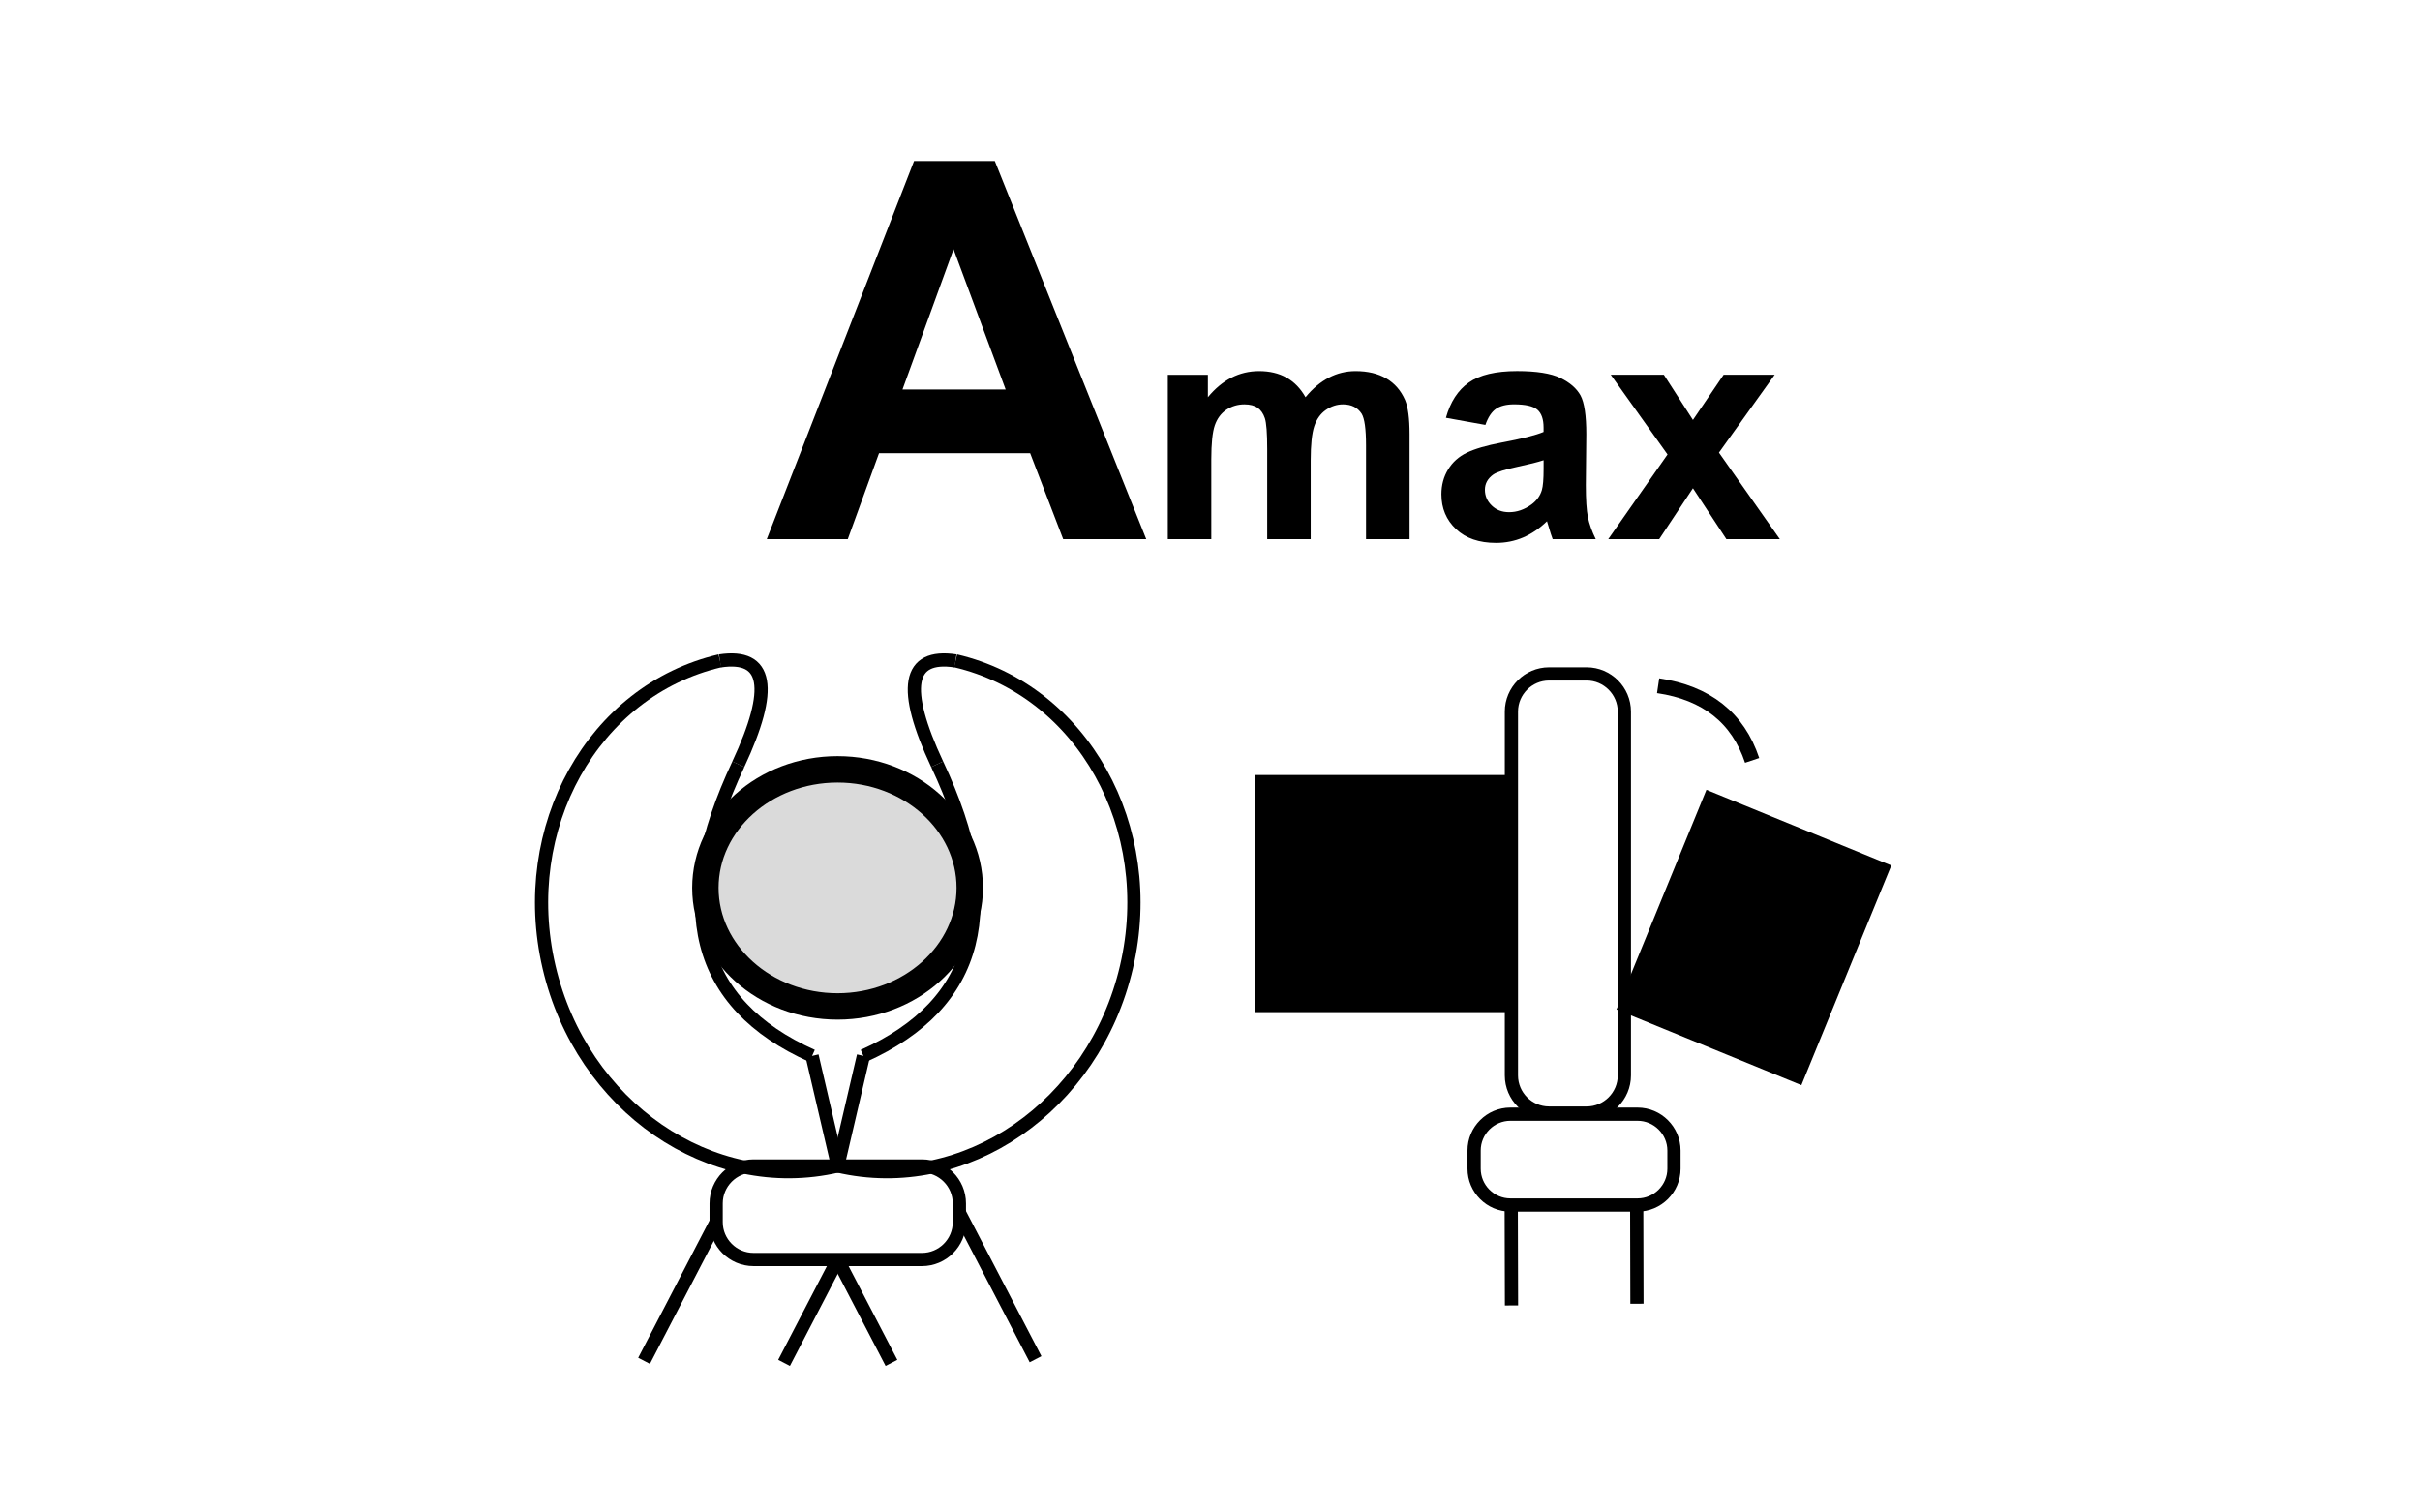
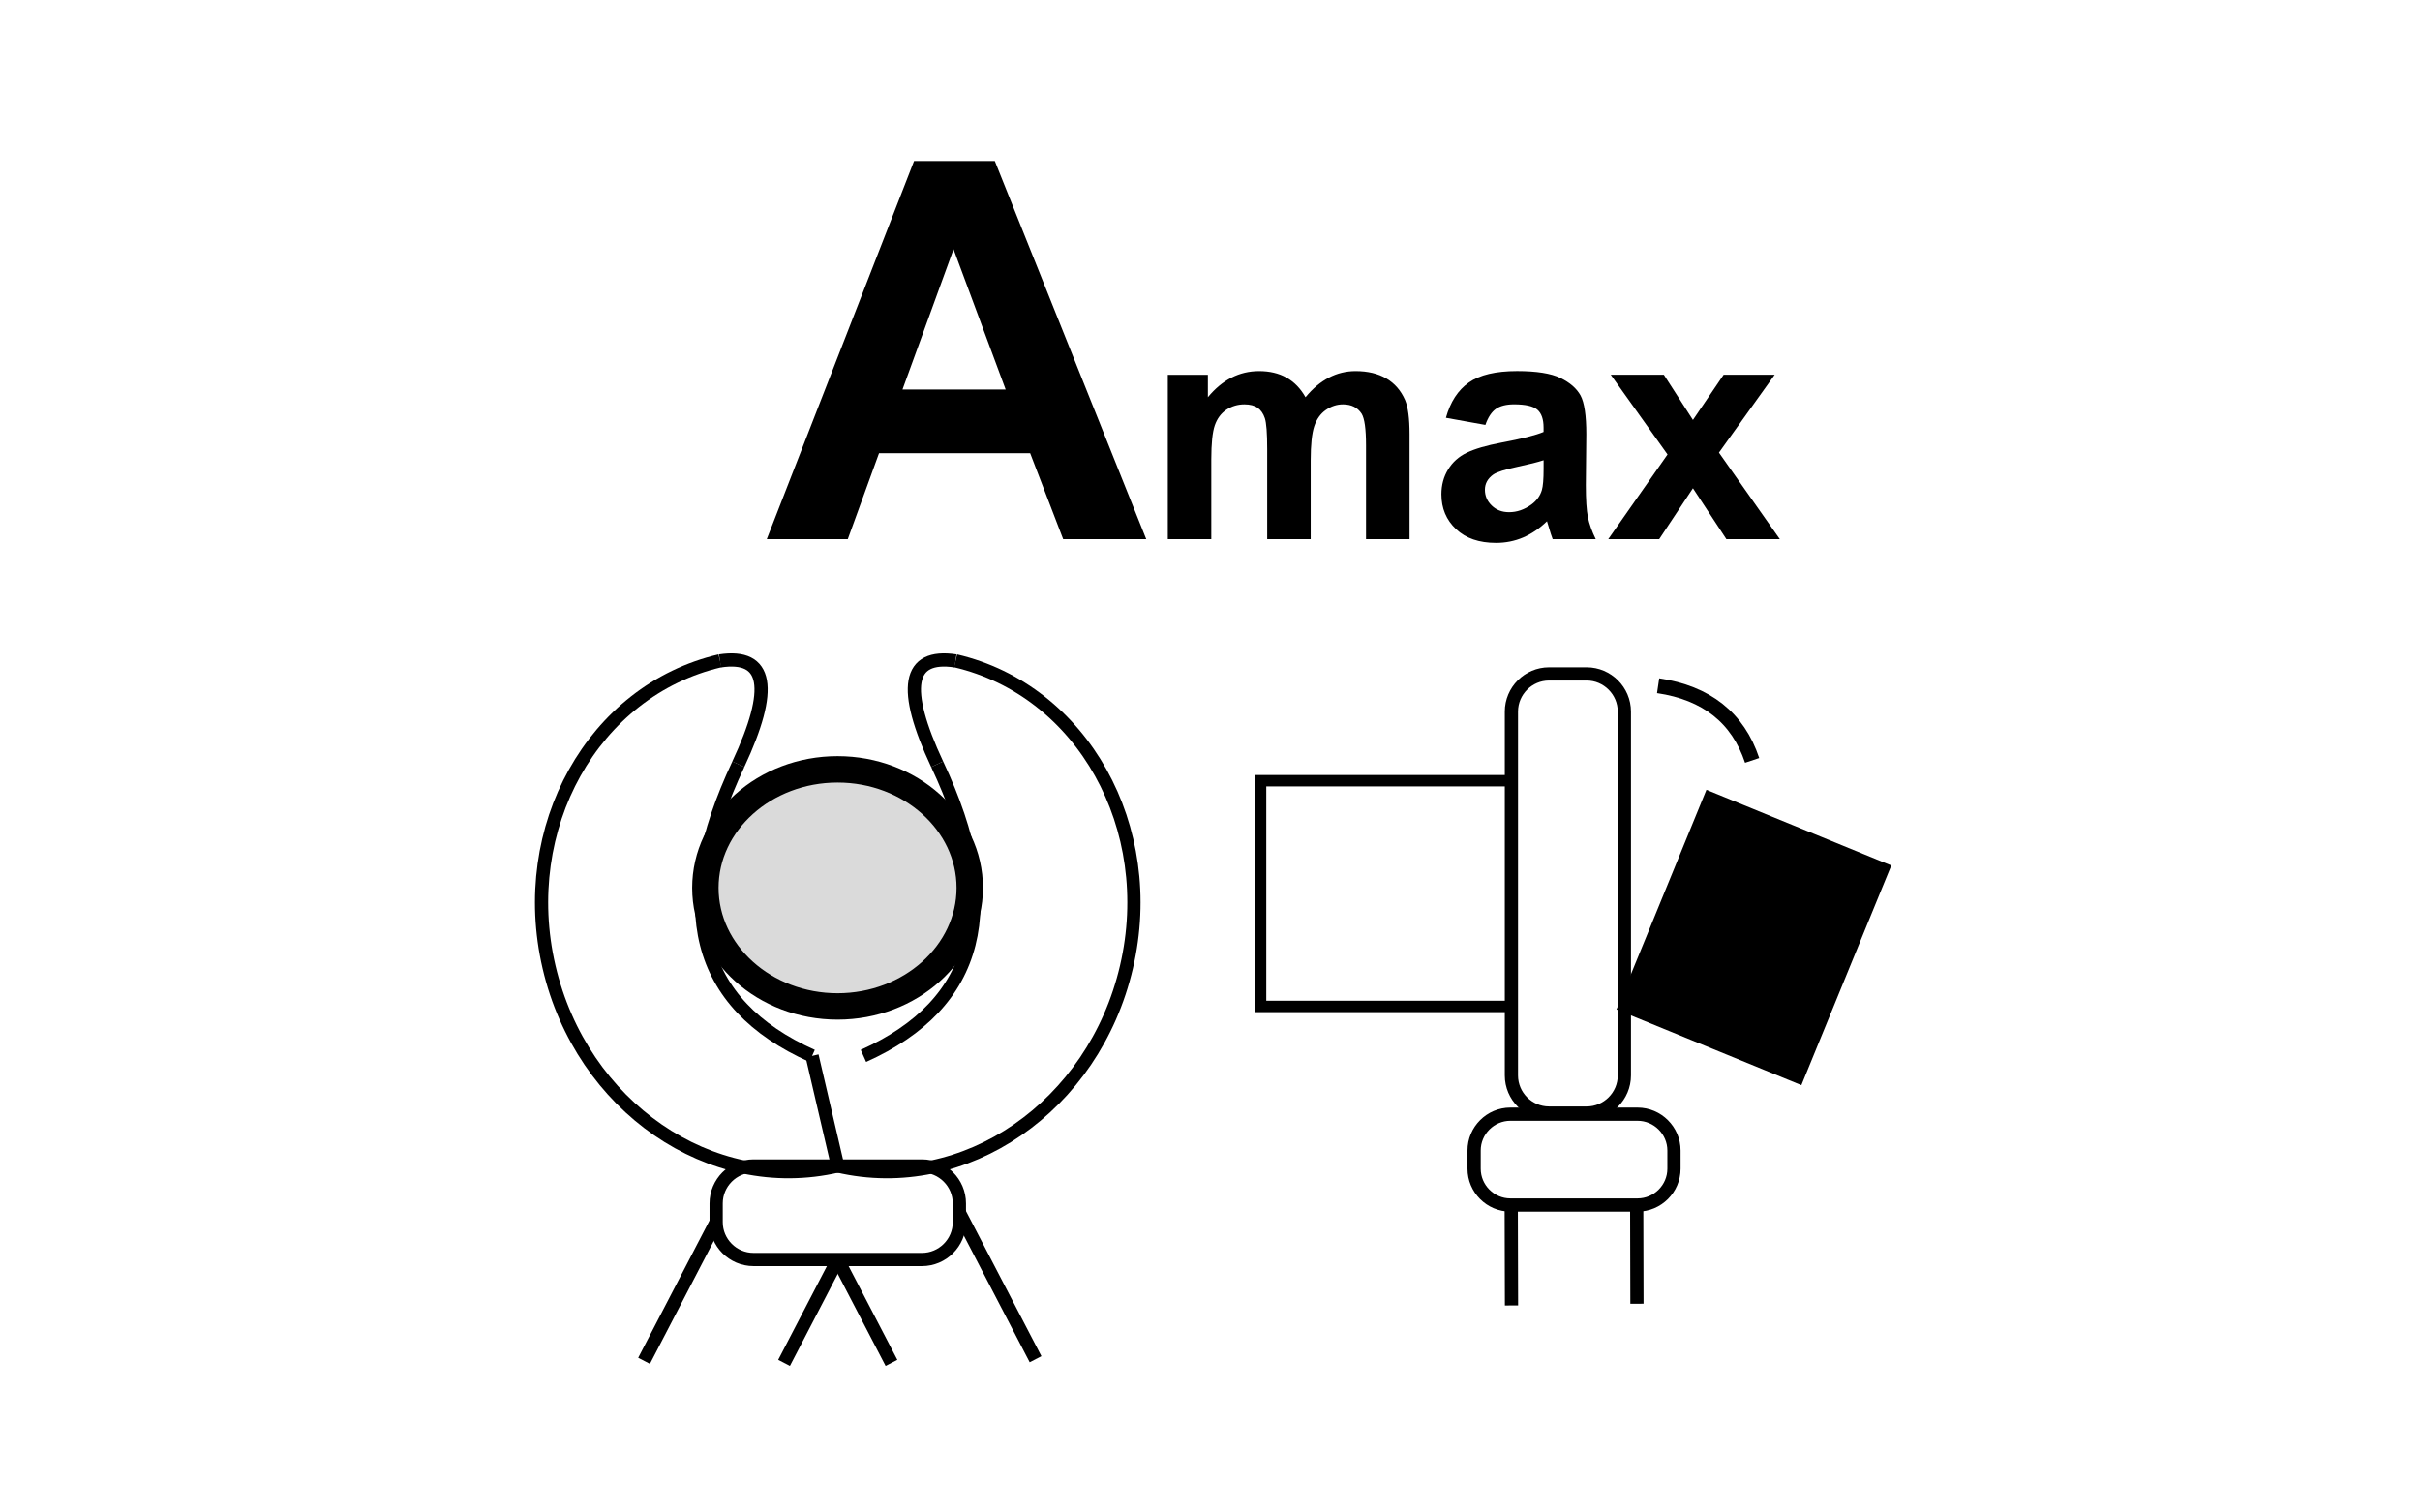
<svg xmlns="http://www.w3.org/2000/svg" xmlns:xlink="http://www.w3.org/1999/xlink" version="1.1" id="Layer_1" x="0px" y="0px" width="80px" height="50px" viewBox="0 0 80 50" enable-background="new 0 0 80 50" xml:space="preserve">
  <g>
    <defs>
      <rect id="SVGID_1_" x="13.003" y="1.478" width="53.993" height="47.045" />
    </defs>
    <clipPath id="SVGID_2_">
      <use xlink:href="#SVGID_1_" overflow="visible" />
    </clipPath>
    <path clip-path="url(#SVGID_2_)" fill="none" stroke="#000000" stroke-width="0.437" stroke-miterlimit="22.926" d="M49.93,36.833   h4.204c0.661,0,1.204,0.541,1.204,1.2v0.603c0,0.66-0.543,1.2-1.204,1.2H49.93c-0.66,0-1.199-0.54-1.199-1.2v-0.603   C48.73,37.375,49.27,36.833,49.93,36.833z" />
    <path clip-path="url(#SVGID_2_)" fill="none" stroke="#000000" stroke-width="0.437" stroke-miterlimit="22.926" d="   M27.694,38.545c-4.194,0.979-8.469-1.966-9.544-6.576c-1.076-4.611,1.455-9.143,5.651-10.123" />
    <path clip-path="url(#SVGID_2_)" fill="none" stroke="#000000" stroke-width="0.437" stroke-miterlimit="22.926" d="   M27.694,38.545c4.196,0.979,8.471-1.966,9.544-6.576c1.076-4.611-1.455-9.143-5.649-10.123" />
    <line clip-path="url(#SVGID_2_)" fill="none" stroke="#000000" stroke-width="0.437" stroke-miterlimit="22.926" x1="26.846" y1="34.906" x2="27.694" y2="38.545" />
-     <line clip-path="url(#SVGID_2_)" fill="none" stroke="#000000" stroke-width="0.437" stroke-miterlimit="22.926" x1="28.543" y1="34.906" x2="27.695" y2="38.545" />
    <path clip-path="url(#SVGID_2_)" fill="none" stroke="#000000" stroke-width="0.437" stroke-miterlimit="22.926" d="   M26.846,34.906c-3.843-1.722-4.656-4.936-2.438-9.642" />
    <path clip-path="url(#SVGID_2_)" fill="none" stroke="#000000" stroke-width="0.437" stroke-miterlimit="22.926" d="   M28.543,34.906c3.841-1.722,4.656-4.936,2.438-9.642" />
    <path clip-path="url(#SVGID_2_)" fill="none" stroke="#000000" stroke-width="0.437" stroke-miterlimit="22.926" d="M23.8,21.849   c1.582-0.239,1.783,0.901,0.606,3.416" />
    <path clip-path="url(#SVGID_2_)" fill="none" stroke="#000000" stroke-width="0.437" stroke-miterlimit="22.926" d="   M31.587,21.849c-1.583-0.239-1.783,0.901-0.606,3.416" />
    <path clip-path="url(#SVGID_2_)" fill="none" stroke="#000000" stroke-width="0.437" stroke-miterlimit="22.926" d="M24.91,38.545   h5.569c0.68,0,1.236,0.558,1.236,1.238v0.619c0,0.681-0.557,1.235-1.236,1.235H24.91c-0.681,0-1.236-0.555-1.236-1.235v-0.619   C23.673,39.103,24.229,38.545,24.91,38.545z" />
    <line clip-path="url(#SVGID_2_)" fill="none" stroke="#000000" stroke-width="0.437" stroke-miterlimit="22.926" x1="23.672" y1="40.403" x2="21.291" y2="44.986" />
    <line clip-path="url(#SVGID_2_)" fill="none" stroke="#000000" stroke-width="0.437" stroke-miterlimit="22.926" x1="27.694" y1="41.639" x2="25.919" y2="45.054" />
    <line clip-path="url(#SVGID_2_)" fill="none" stroke="#000000" stroke-width="0.437" stroke-miterlimit="22.926" x1="27.694" y1="41.639" x2="29.47" y2="45.054" />
    <line clip-path="url(#SVGID_2_)" fill="none" stroke="#000000" stroke-width="0.437" stroke-miterlimit="22.926" x1="31.716" y1="40.092" x2="34.233" y2="44.933" />
    <path clip-path="url(#SVGID_2_)" fill-rule="evenodd" clip-rule="evenodd" fill="#DADADA" d="M27.688,33.271   c2.406,0,4.37-1.762,4.37-3.92c0-2.159-1.963-3.918-4.37-3.918s-4.37,1.759-4.37,3.918C23.318,31.509,25.282,33.271,27.688,33.271" />
    <path clip-path="url(#SVGID_2_)" fill="none" stroke="#000000" stroke-width="0.873" stroke-miterlimit="22.926" d="   M27.688,33.271c2.406,0,4.37-1.762,4.37-3.92c0-2.159-1.963-3.918-4.37-3.918s-4.37,1.759-4.37,3.918   C23.318,31.509,25.282,33.271,27.688,33.271z" />
    <g clip-path="url(#SVGID_2_)">
      <path d="M37.892,17.823h-2.746l-1.091-2.84h-4.997l-1.032,2.84h-2.678l4.869-12.501h2.669L37.892,17.823z M33.245,12.877    l-1.723-4.639l-1.688,4.639H33.245z" />
    </g>
  </g>
  <g>
    <path d="M38.605,12.39h1.325v0.742c0.474-0.576,1.039-0.864,1.693-0.864c0.348,0,0.65,0.071,0.906,0.215   c0.256,0.143,0.465,0.36,0.629,0.649c0.238-0.29,0.496-0.506,0.773-0.649c0.275-0.144,0.57-0.215,0.885-0.215   c0.398,0,0.736,0.081,1.014,0.243c0.275,0.162,0.482,0.4,0.619,0.714c0.098,0.232,0.148,0.607,0.148,1.125v3.474h-1.439v-3.105   c0-0.539-0.049-0.887-0.146-1.044c-0.135-0.205-0.338-0.307-0.615-0.307c-0.201,0-0.391,0.062-0.568,0.185   c-0.176,0.123-0.305,0.303-0.383,0.54c-0.078,0.237-0.117,0.611-0.117,1.123v2.609h-1.438v-2.978c0-0.529-0.027-0.87-0.078-1.023   s-0.131-0.268-0.238-0.343s-0.252-0.113-0.438-0.113c-0.221,0-0.42,0.06-0.598,0.179c-0.177,0.12-0.304,0.292-0.381,0.517   c-0.077,0.226-0.115,0.599-0.115,1.121v2.64h-1.438V12.39z" />
    <path d="M49.104,14.047l-1.305-0.235c0.146-0.525,0.398-0.914,0.758-1.167c0.357-0.252,0.889-0.378,1.596-0.378   c0.641,0,1.119,0.076,1.432,0.228c0.314,0.152,0.535,0.345,0.664,0.578c0.127,0.234,0.191,0.663,0.191,1.287l-0.016,1.678   c0,0.478,0.023,0.83,0.068,1.057c0.047,0.227,0.133,0.47,0.26,0.729h-1.424c-0.037-0.095-0.082-0.237-0.137-0.425   c-0.025-0.085-0.041-0.141-0.051-0.168c-0.246,0.239-0.51,0.417-0.789,0.537c-0.279,0.119-0.578,0.179-0.895,0.179   c-0.561,0-1-0.151-1.322-0.455c-0.324-0.304-0.484-0.688-0.484-1.151c0-0.307,0.074-0.581,0.221-0.821   c0.146-0.241,0.352-0.425,0.615-0.553c0.266-0.128,0.646-0.24,1.145-0.335c0.672-0.126,1.137-0.244,1.396-0.353v-0.144   c0-0.276-0.068-0.473-0.205-0.591s-0.395-0.177-0.771-0.177c-0.256,0-0.457,0.051-0.6,0.151S49.191,13.795,49.104,14.047z    M51.027,15.214c-0.184,0.062-0.477,0.135-0.875,0.22c-0.398,0.085-0.66,0.168-0.783,0.25c-0.188,0.133-0.281,0.302-0.281,0.506   c0,0.202,0.074,0.375,0.225,0.522c0.15,0.147,0.342,0.22,0.574,0.22c0.258,0,0.506-0.085,0.742-0.256   c0.174-0.13,0.287-0.288,0.342-0.476c0.037-0.123,0.057-0.356,0.057-0.701V15.214z" />
    <path d="M53.166,17.823l1.959-2.799l-1.877-2.635h1.756l0.961,1.494l1.014-1.494h1.688l-1.842,2.574l2.012,2.86H57.07l-1.105-1.683   l-1.115,1.683H53.166z" />
  </g>
  <g>
    <defs>
      <rect id="SVGID_3_" x="13.003" y="1.478" width="53.993" height="47.045" />
    </defs>
    <clipPath id="SVGID_4_">
      <use xlink:href="#SVGID_3_" overflow="visible" />
    </clipPath>
    <path clip-path="url(#SVGID_4_)" fill="none" stroke="#000000" stroke-width="0.437" stroke-miterlimit="22.926" d="   M51.209,36.796h1.244c0.685,0,1.245-0.56,1.245-1.245V23.524c0-0.684-0.561-1.245-1.245-1.245h-1.244   c-0.687,0-1.245,0.561-1.245,1.245v12.027C49.964,36.237,50.522,36.796,51.209,36.796z" />
    <line clip-path="url(#SVGID_4_)" fill="none" stroke="#000000" stroke-width="0.437" stroke-miterlimit="22.926" x1="54.106" y1="39.783" x2="54.114" y2="43.099" />
    <line clip-path="url(#SVGID_4_)" fill="none" stroke="#000000" stroke-width="0.437" stroke-miterlimit="22.926" x1="49.958" y1="39.836" x2="49.967" y2="43.156" />
    <rect x="54.878" y="27.298" transform="matrix(-0.926 -0.379 0.379 -0.926 99.918 81.704)" clip-path="url(#SVGID_4_)" fill-rule="evenodd" clip-rule="evenodd" width="6.223" height="7.466" />
    <rect x="54.878" y="27.298" transform="matrix(-0.926 -0.379 0.379 -0.926 99.918 81.704)" clip-path="url(#SVGID_4_)" fill="none" stroke="#000000" stroke-width="0.377" stroke-miterlimit="22.926" width="6.223" height="7.466" />
-     <rect x="41.672" y="25.809" clip-path="url(#SVGID_4_)" fill-rule="evenodd" clip-rule="evenodd" width="8.293" height="7.462" />
    <rect x="41.672" y="25.809" clip-path="url(#SVGID_4_)" fill="none" stroke="#000000" stroke-width="0.377" stroke-miterlimit="22.926" width="8.293" height="7.462" />
    <path clip-path="url(#SVGID_4_)" fill="none" stroke="#000000" stroke-width="0.494" stroke-miterlimit="22.926" d="   M54.814,22.669c1.598,0.236,2.637,1.056,3.108,2.468" />
  </g>
</svg>